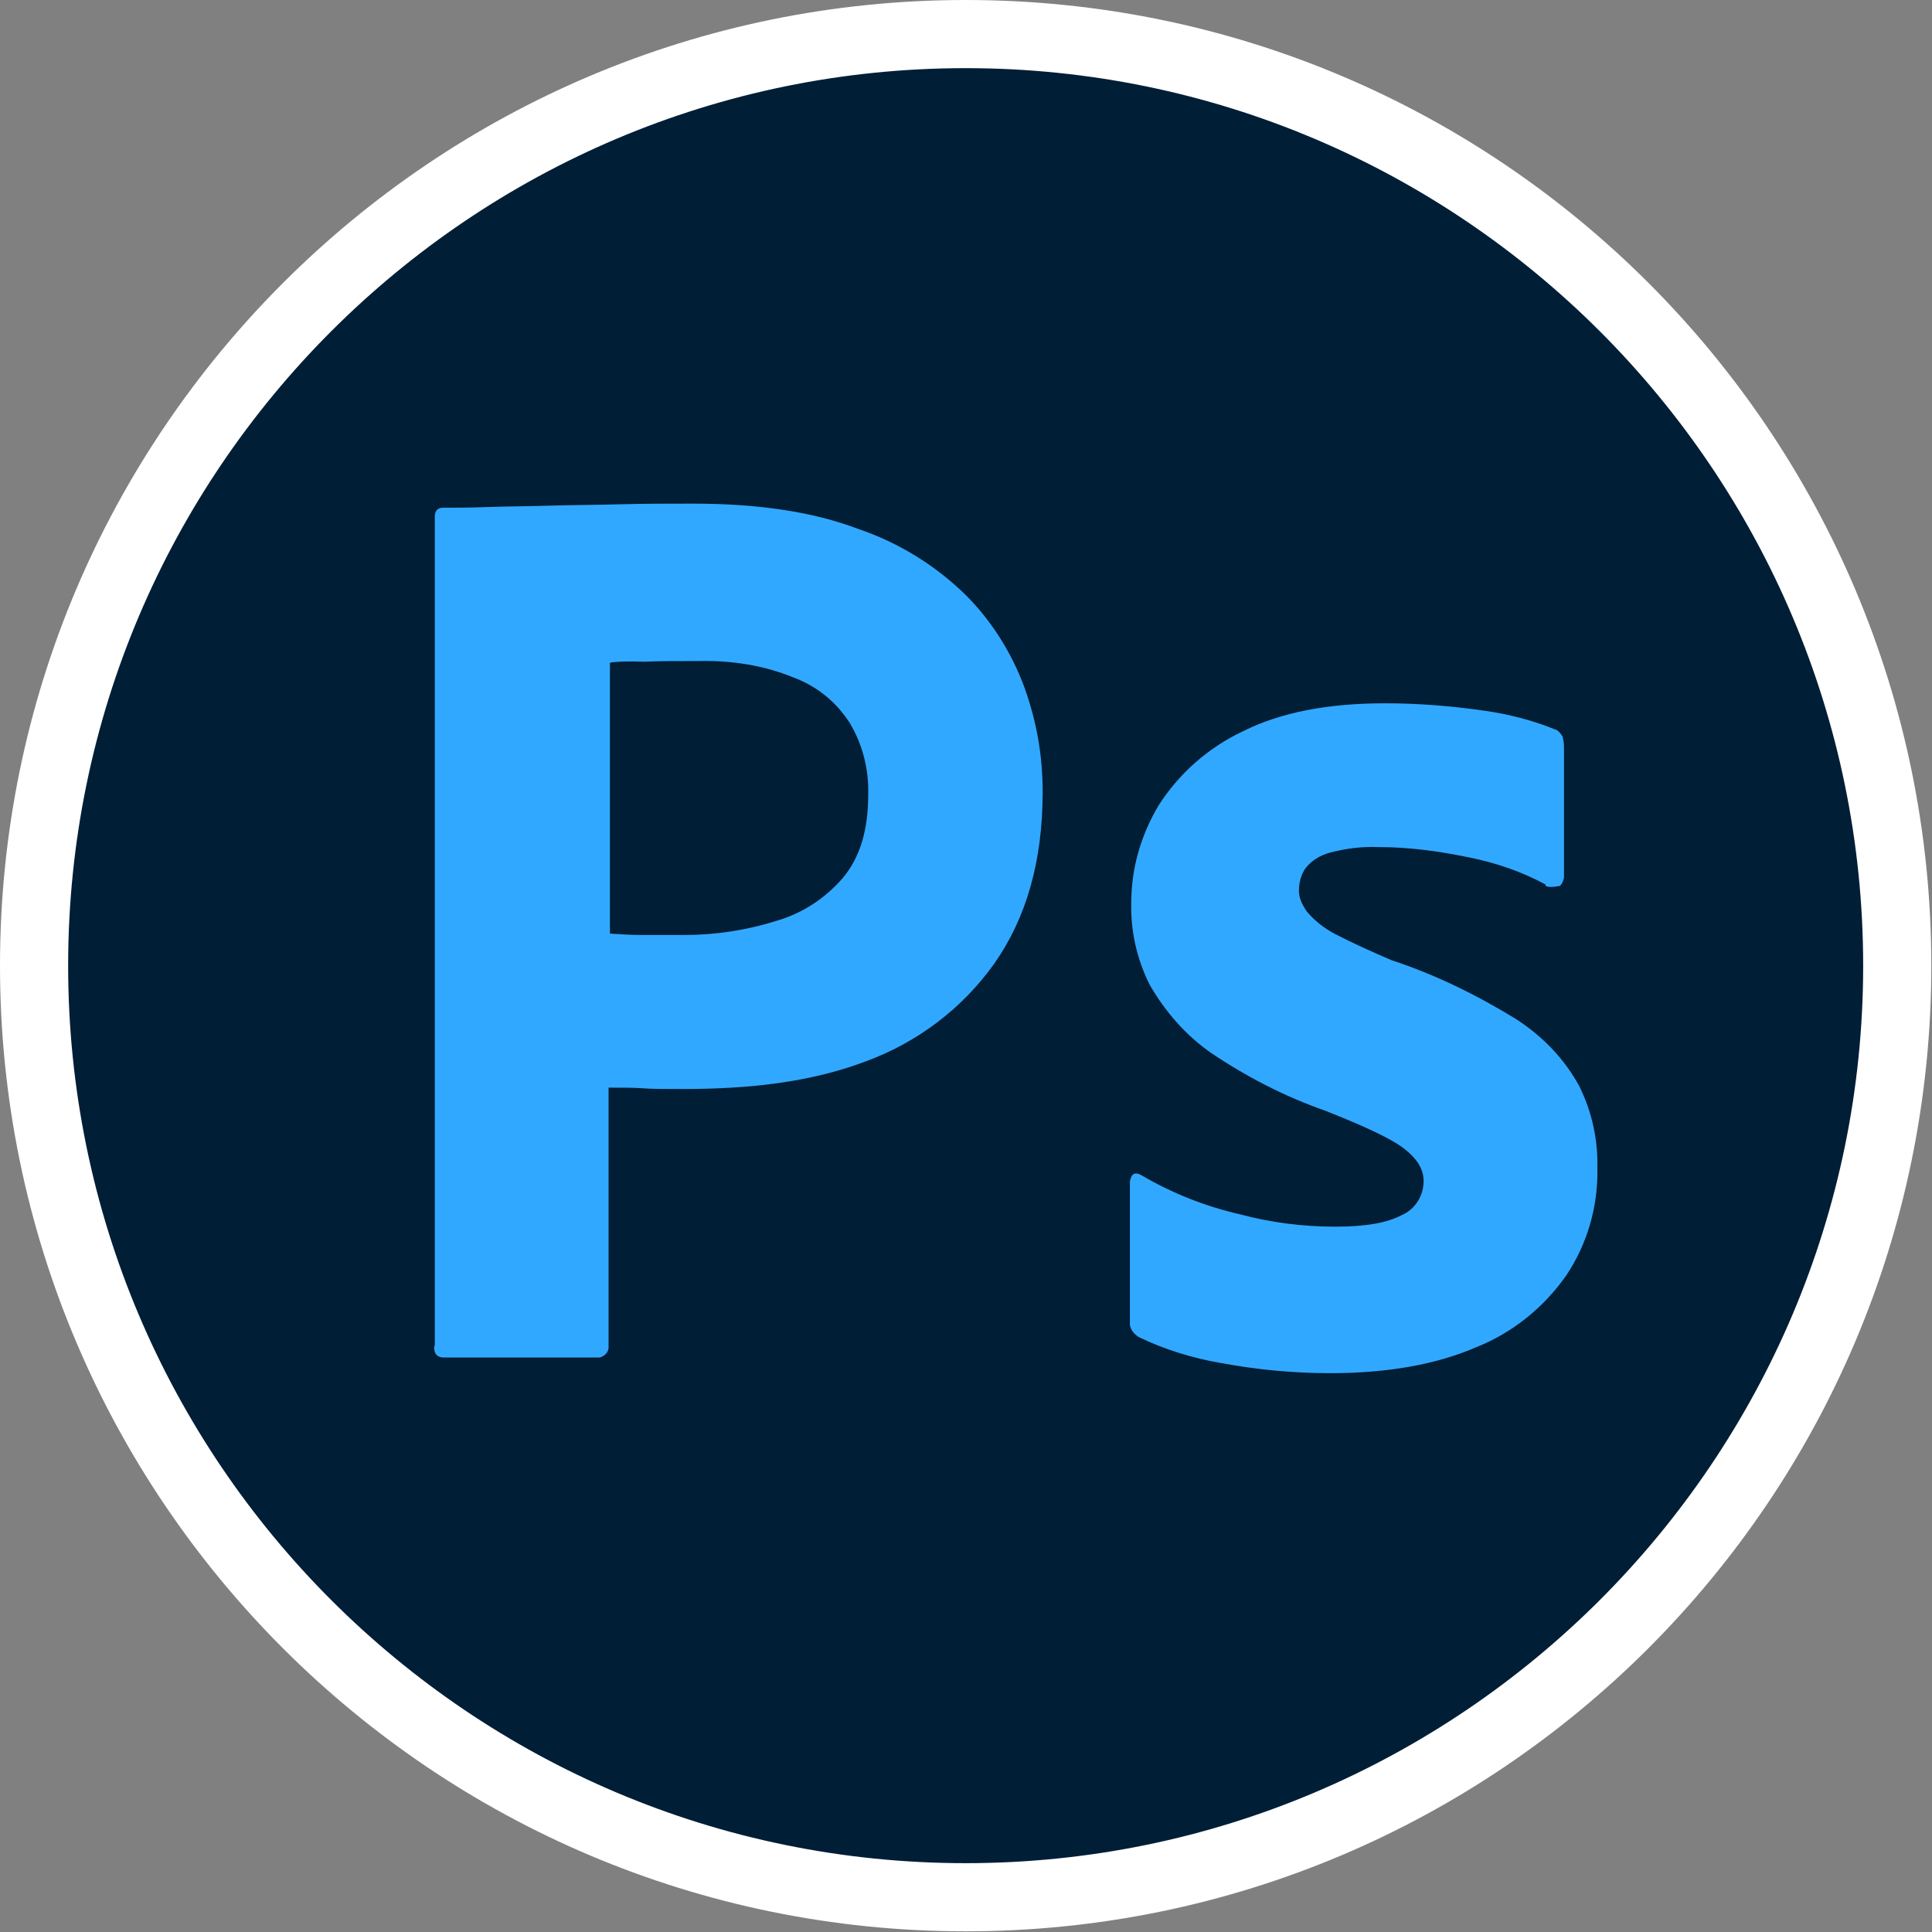
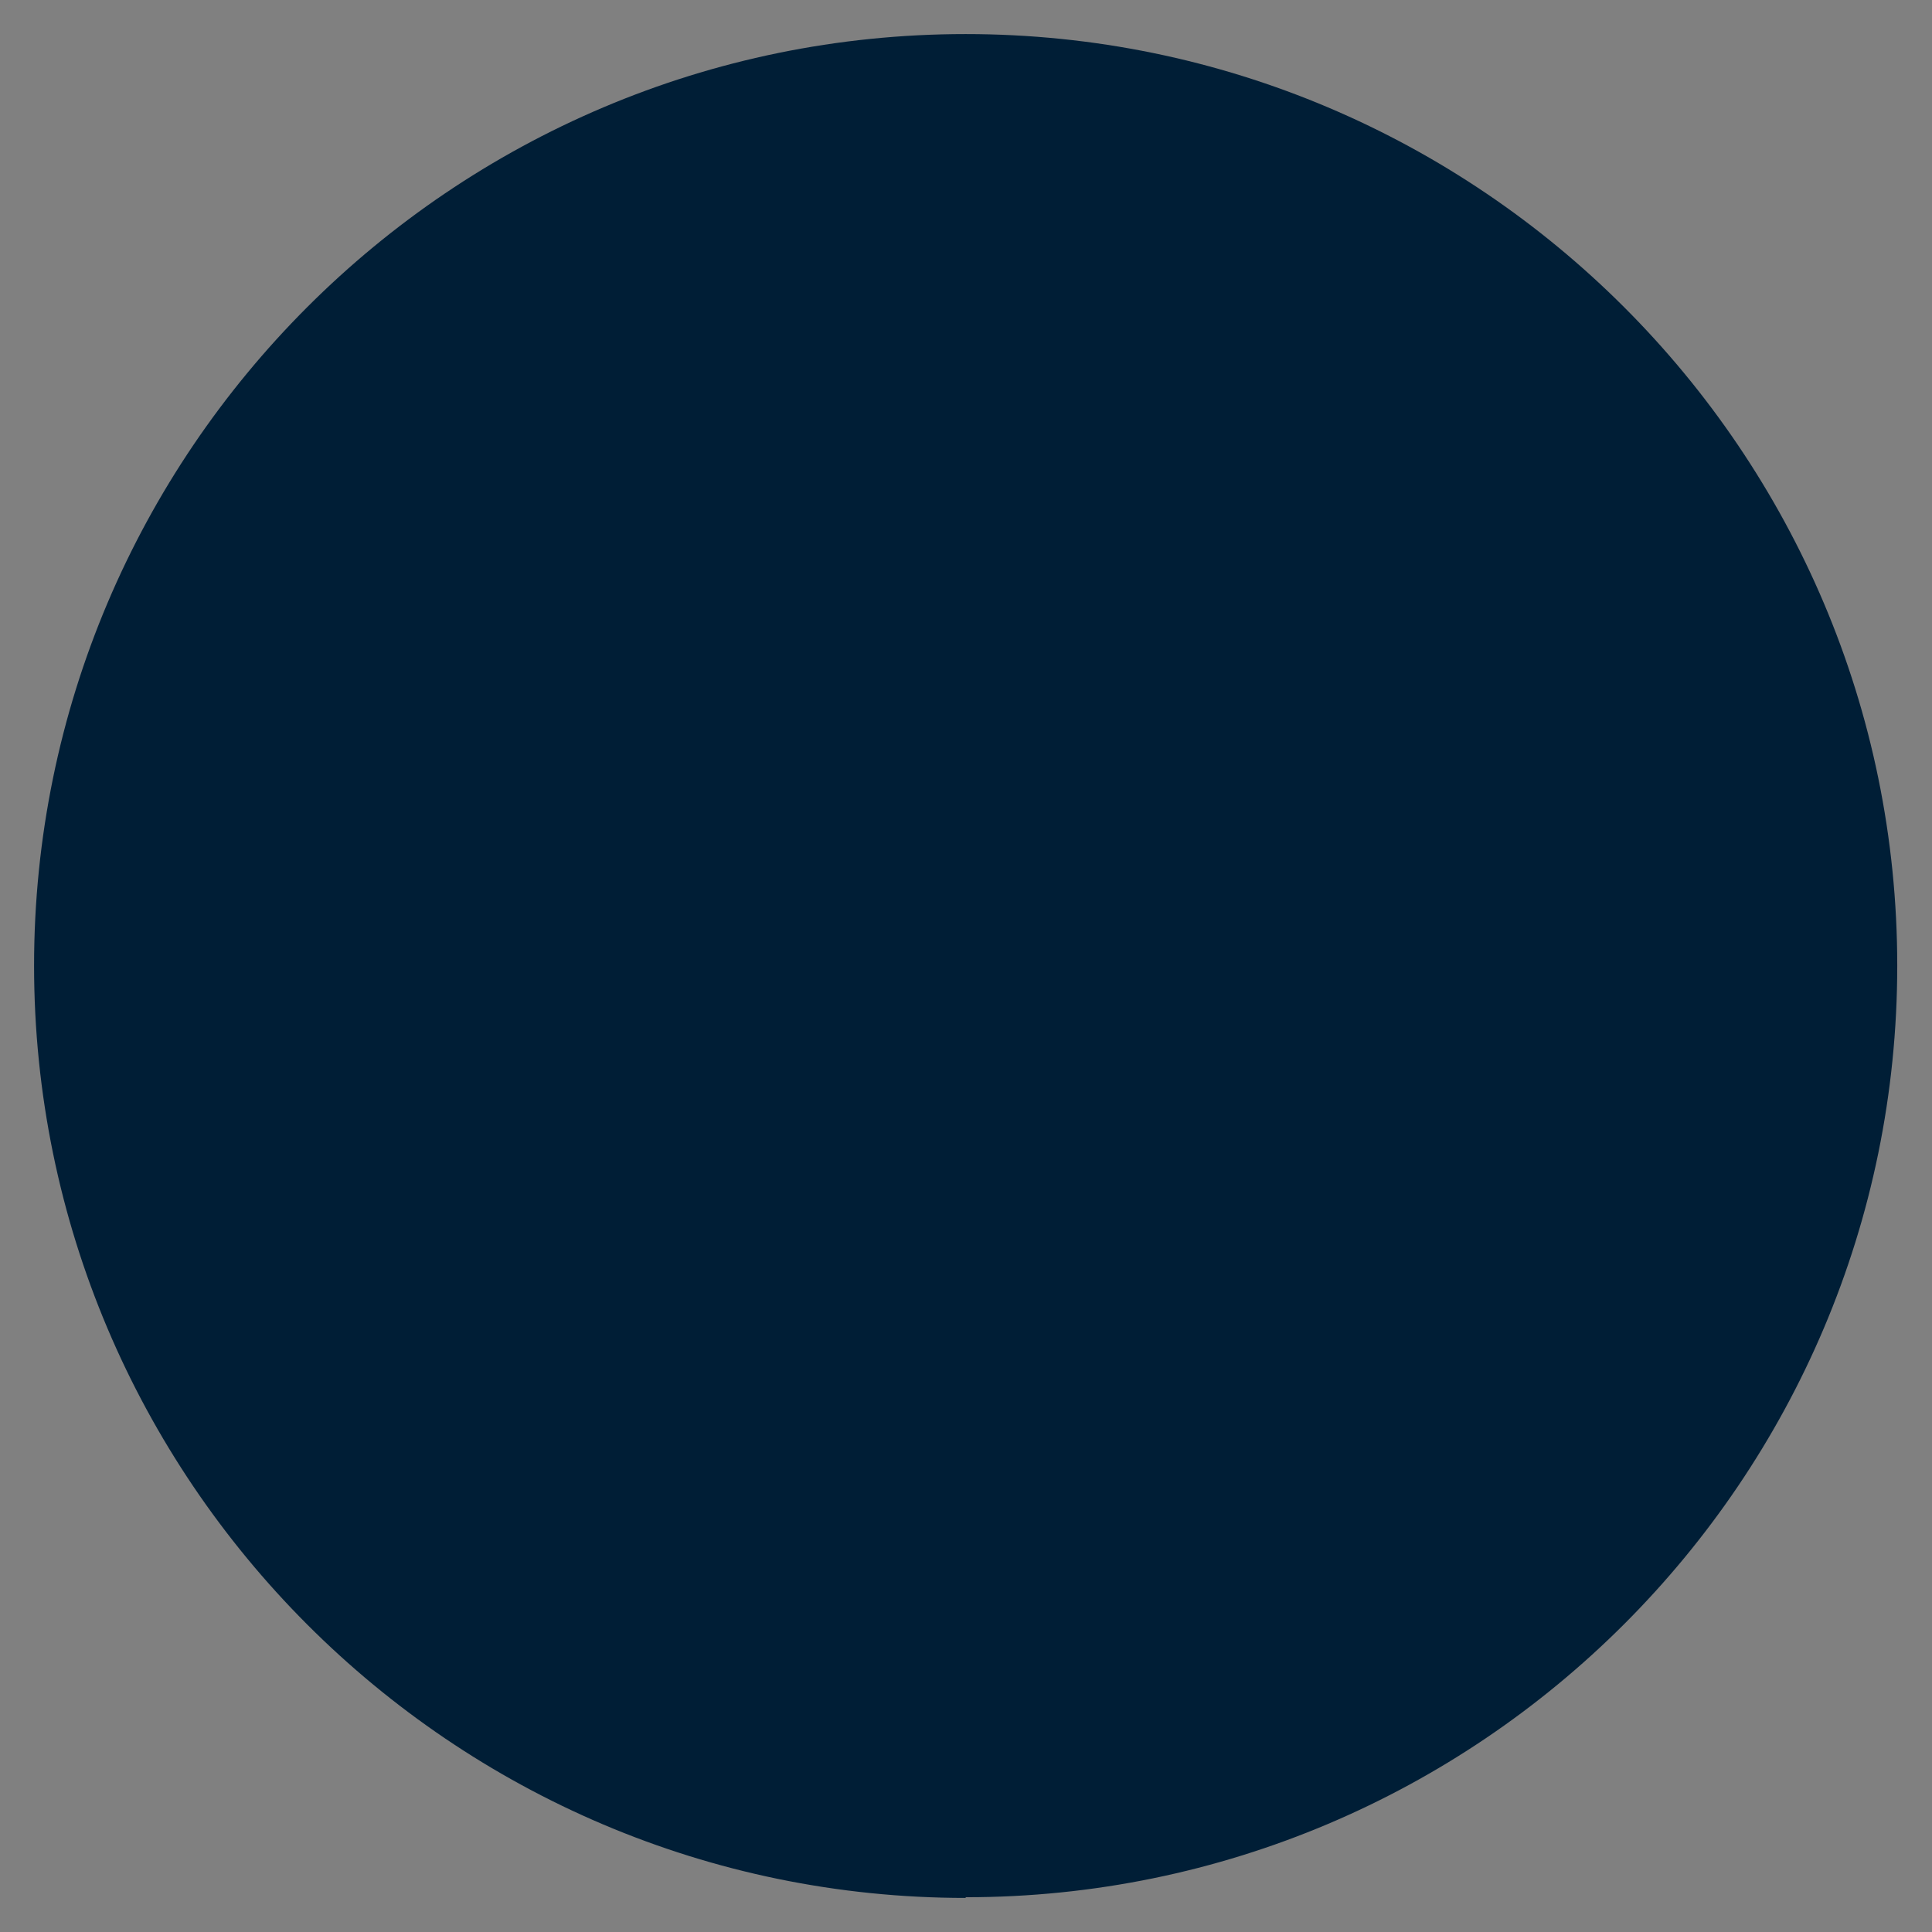
<svg xmlns="http://www.w3.org/2000/svg" viewBox="0 0 28.35 28.35" data-name="Capa 1" id="a">
  <rect x="0" y="0" width="28.35" height="28.35" fill="#808080" stroke="none" />
  <defs>
    <style>
      .d {
        fill: #31a8ff;
      }

      .d, .e, .f {
        stroke-width: 0px;
      }

      .e {
        fill: #001e36;
      }

      .f {
        fill: #fff;
      }
    </style>
  </defs>
  <g>
    <path d="M14.17,27.85C6.63,27.85.5,21.71.5,14.17S6.63.5,14.17.5s13.67,6.13,13.67,13.67-6.13,13.67-13.67,13.67Z" class="e" />
-     <path d="M14.17,1c7.26,0,13.17,5.91,13.17,13.17s-5.91,13.17-13.17,13.17S1,21.44,1,14.17,6.91,1,14.17,1M14.17,0C6.35,0,0,6.35,0,14.17s6.35,14.17,14.17,14.17,14.17-6.35,14.17-14.17S22,0,14.17,0h0Z" class="f" />
  </g>
  <g data-name="Outlined Mnemonics Logos" id="b">
    <g data-name="Ps" id="c">
-       <path d="M6.38,19.74V7.58c0-.08.04-.13.12-.13.2,0,.39,0,.66-.01.28-.01.58-.01.9-.02.32-.01.66-.01,1.03-.02.37-.01.72-.01,1.07-.01.97,0,1.77.12,2.43.37.59.2,1.13.53,1.58.97.38.38.67.84.86,1.35.18.5.27,1,.27,1.54,0,1.02-.24,1.85-.71,2.52-.47.66-1.13,1.16-1.9,1.44-.8.3-1.69.4-2.66.4-.28,0-.47,0-.59-.01-.12-.01-.28-.01-.51-.01v3.79c.01.08-.05.15-.13.17h-2.29c-.09,0-.14-.05-.14-.15ZM8.95,9.73v3.97c.17.01.32.02.46.02h.63c.46,0,.92-.07,1.36-.21.38-.11.71-.33.97-.63.25-.3.37-.7.37-1.22.01-.37-.08-.73-.27-1.05-.2-.31-.48-.54-.83-.67-.44-.18-.91-.25-1.39-.24-.31,0-.58,0-.8.01-.24-.01-.4,0-.48.01h0Z" class="d" />
-       <path d="M22.68,12.98c-.35-.19-.73-.32-1.13-.4-.44-.09-.87-.15-1.32-.15-.24-.01-.48.02-.71.08-.15.04-.28.12-.37.24-.06.09-.09.21-.09.32s.05.21.12.31c.11.13.25.24.4.32.27.14.56.27.84.39.64.21,1.25.51,1.82.86.39.25.71.58.93.98.19.38.28.79.27,1.22.01.56-.15,1.11-.46,1.57-.33.47-.79.84-1.32,1.05-.58.25-1.29.38-2.14.38-.54,0-1.07-.05-1.61-.15-.41-.07-.83-.2-1.2-.38-.08-.05-.14-.13-.13-.22v-2.06s.01-.08.05-.11c.04-.02.07-.01.11.01.46.27.94.46,1.46.58.45.12.92.18,1.39.18s.77-.06.98-.17c.19-.08.32-.28.32-.5,0-.17-.09-.32-.28-.47-.19-.15-.58-.33-1.16-.56-.6-.21-1.16-.5-1.68-.85-.37-.26-.67-.6-.9-1-.19-.38-.28-.79-.27-1.2,0-.51.14-.99.4-1.43.3-.47.73-.85,1.24-1.09.56-.28,1.25-.41,2.09-.41.48,0,.98.04,1.46.11.35.05.7.14,1.02.27.05.01.09.06.12.11.01.05.02.09.02.14v1.93s-.02.09-.06.12c-.11.02-.17.02-.21,0Z" class="d" />
-     </g>
+       </g>
  </g>
</svg>